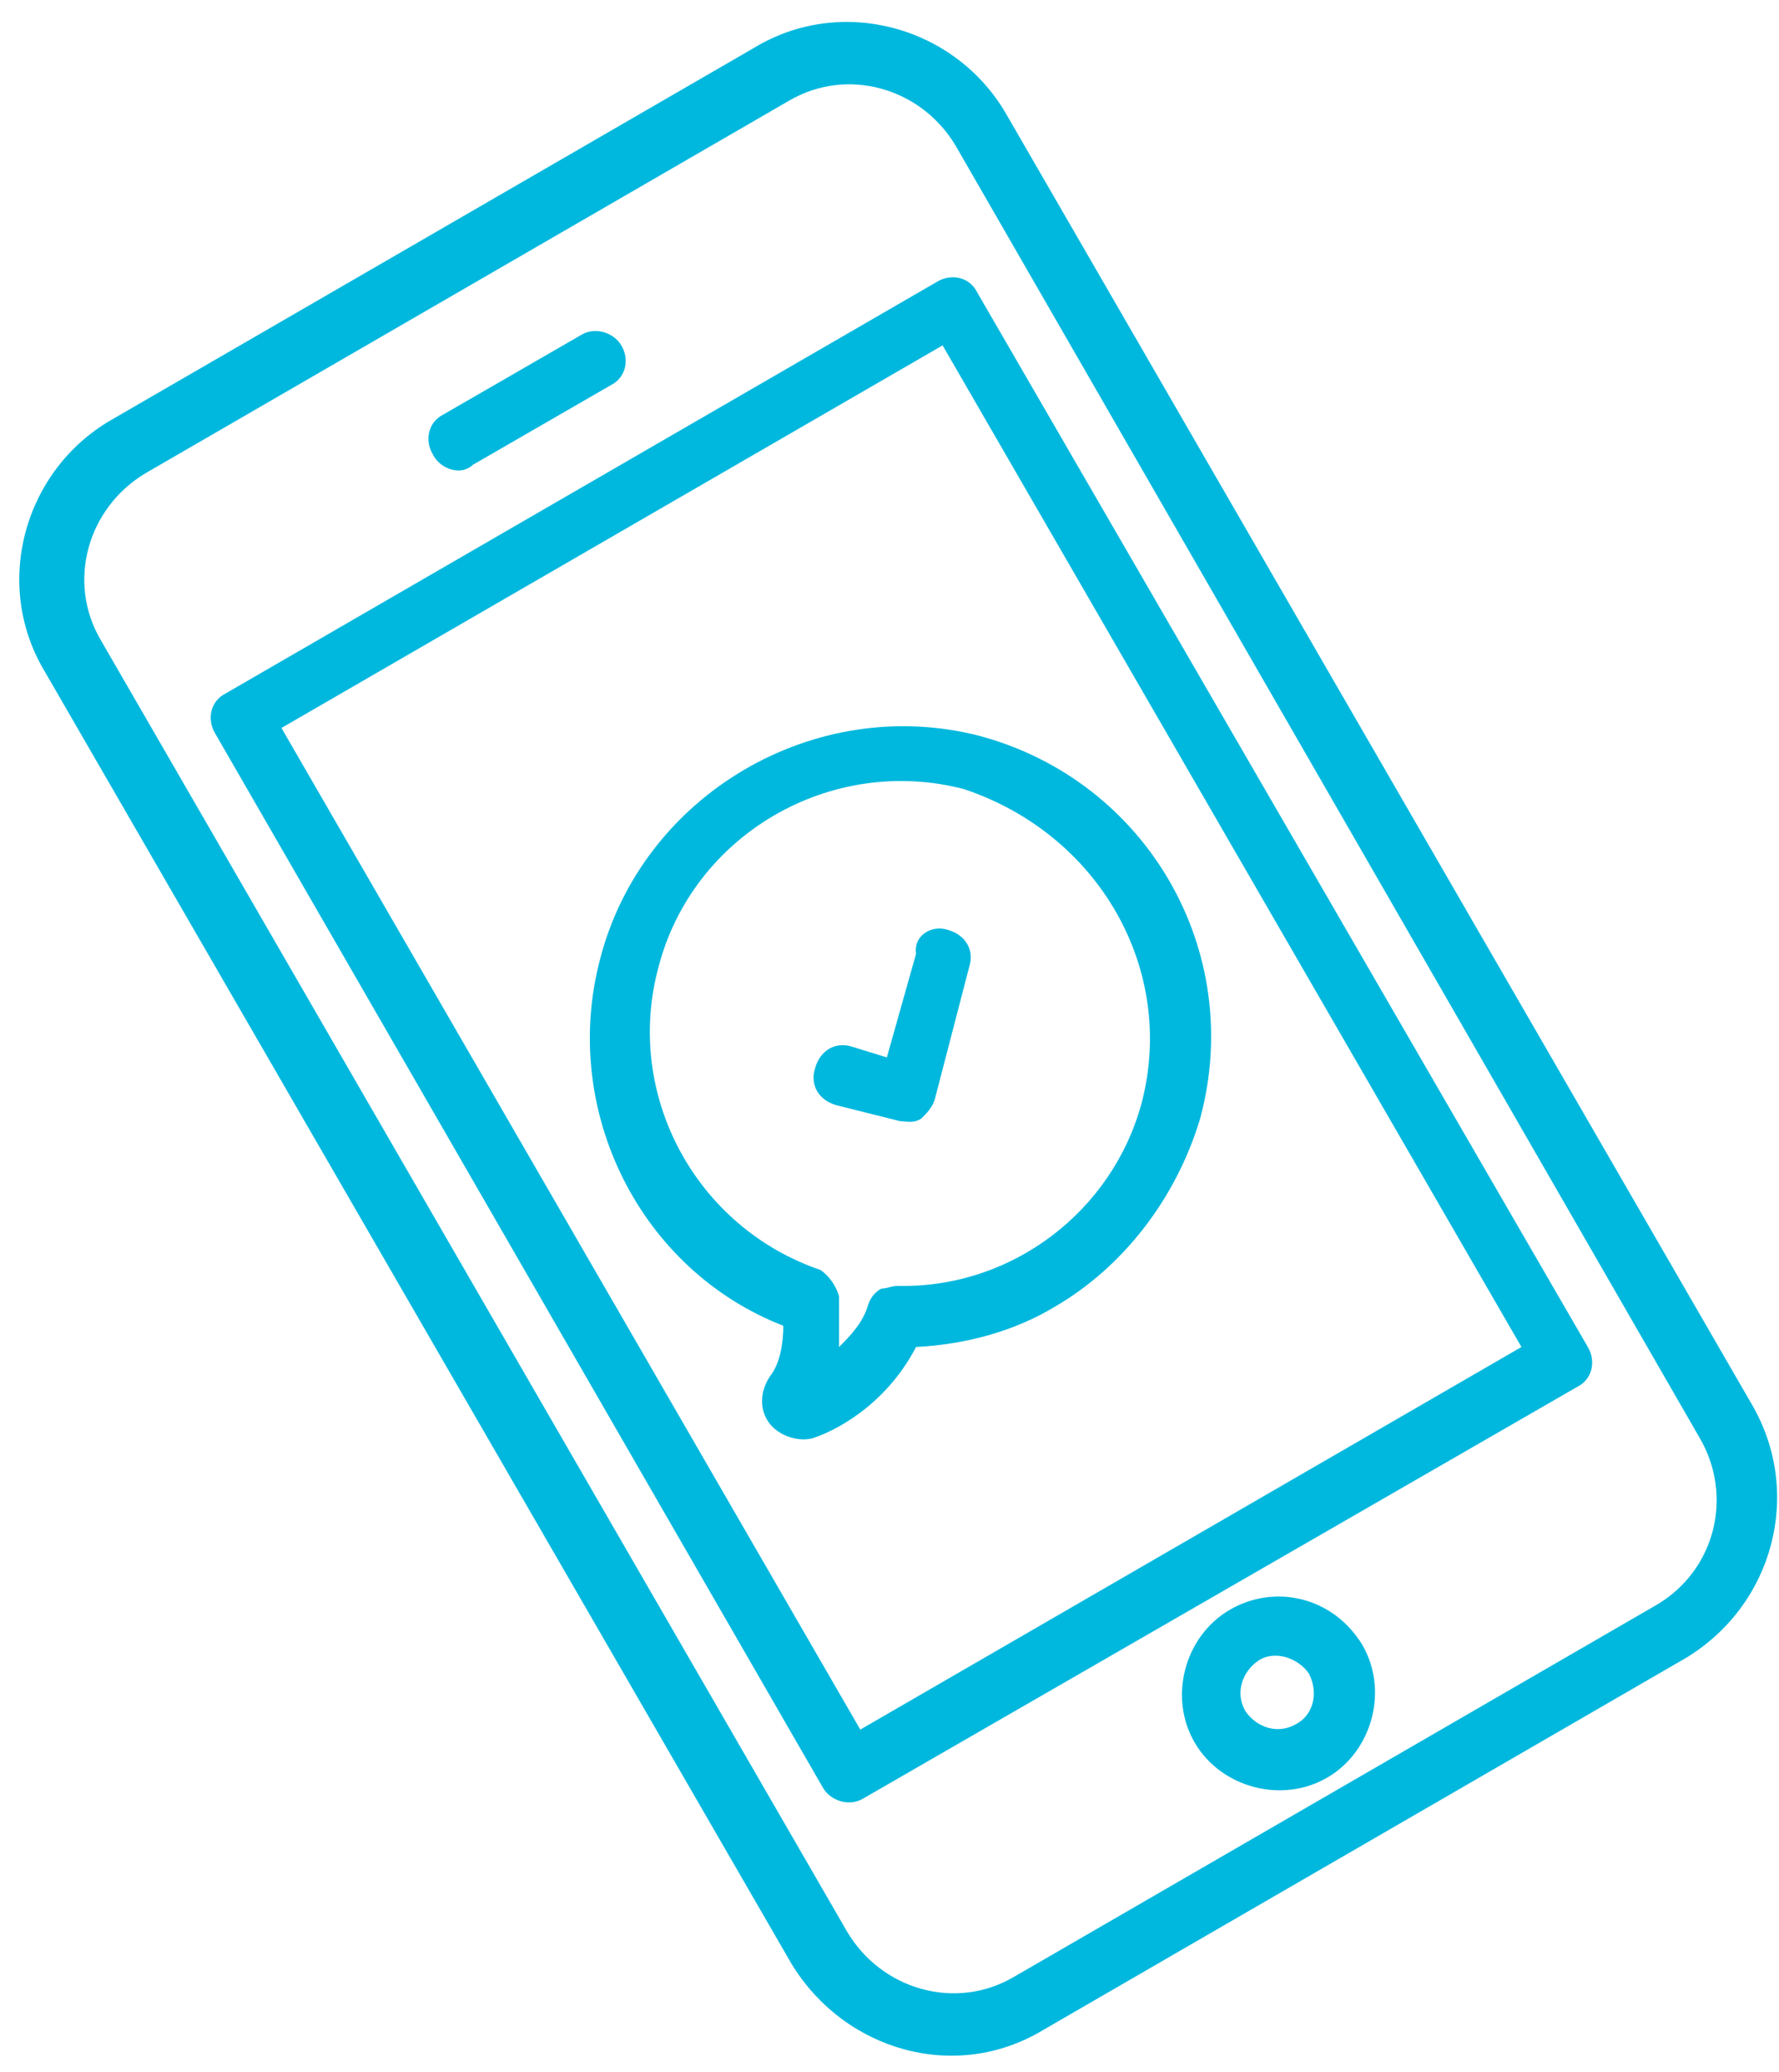
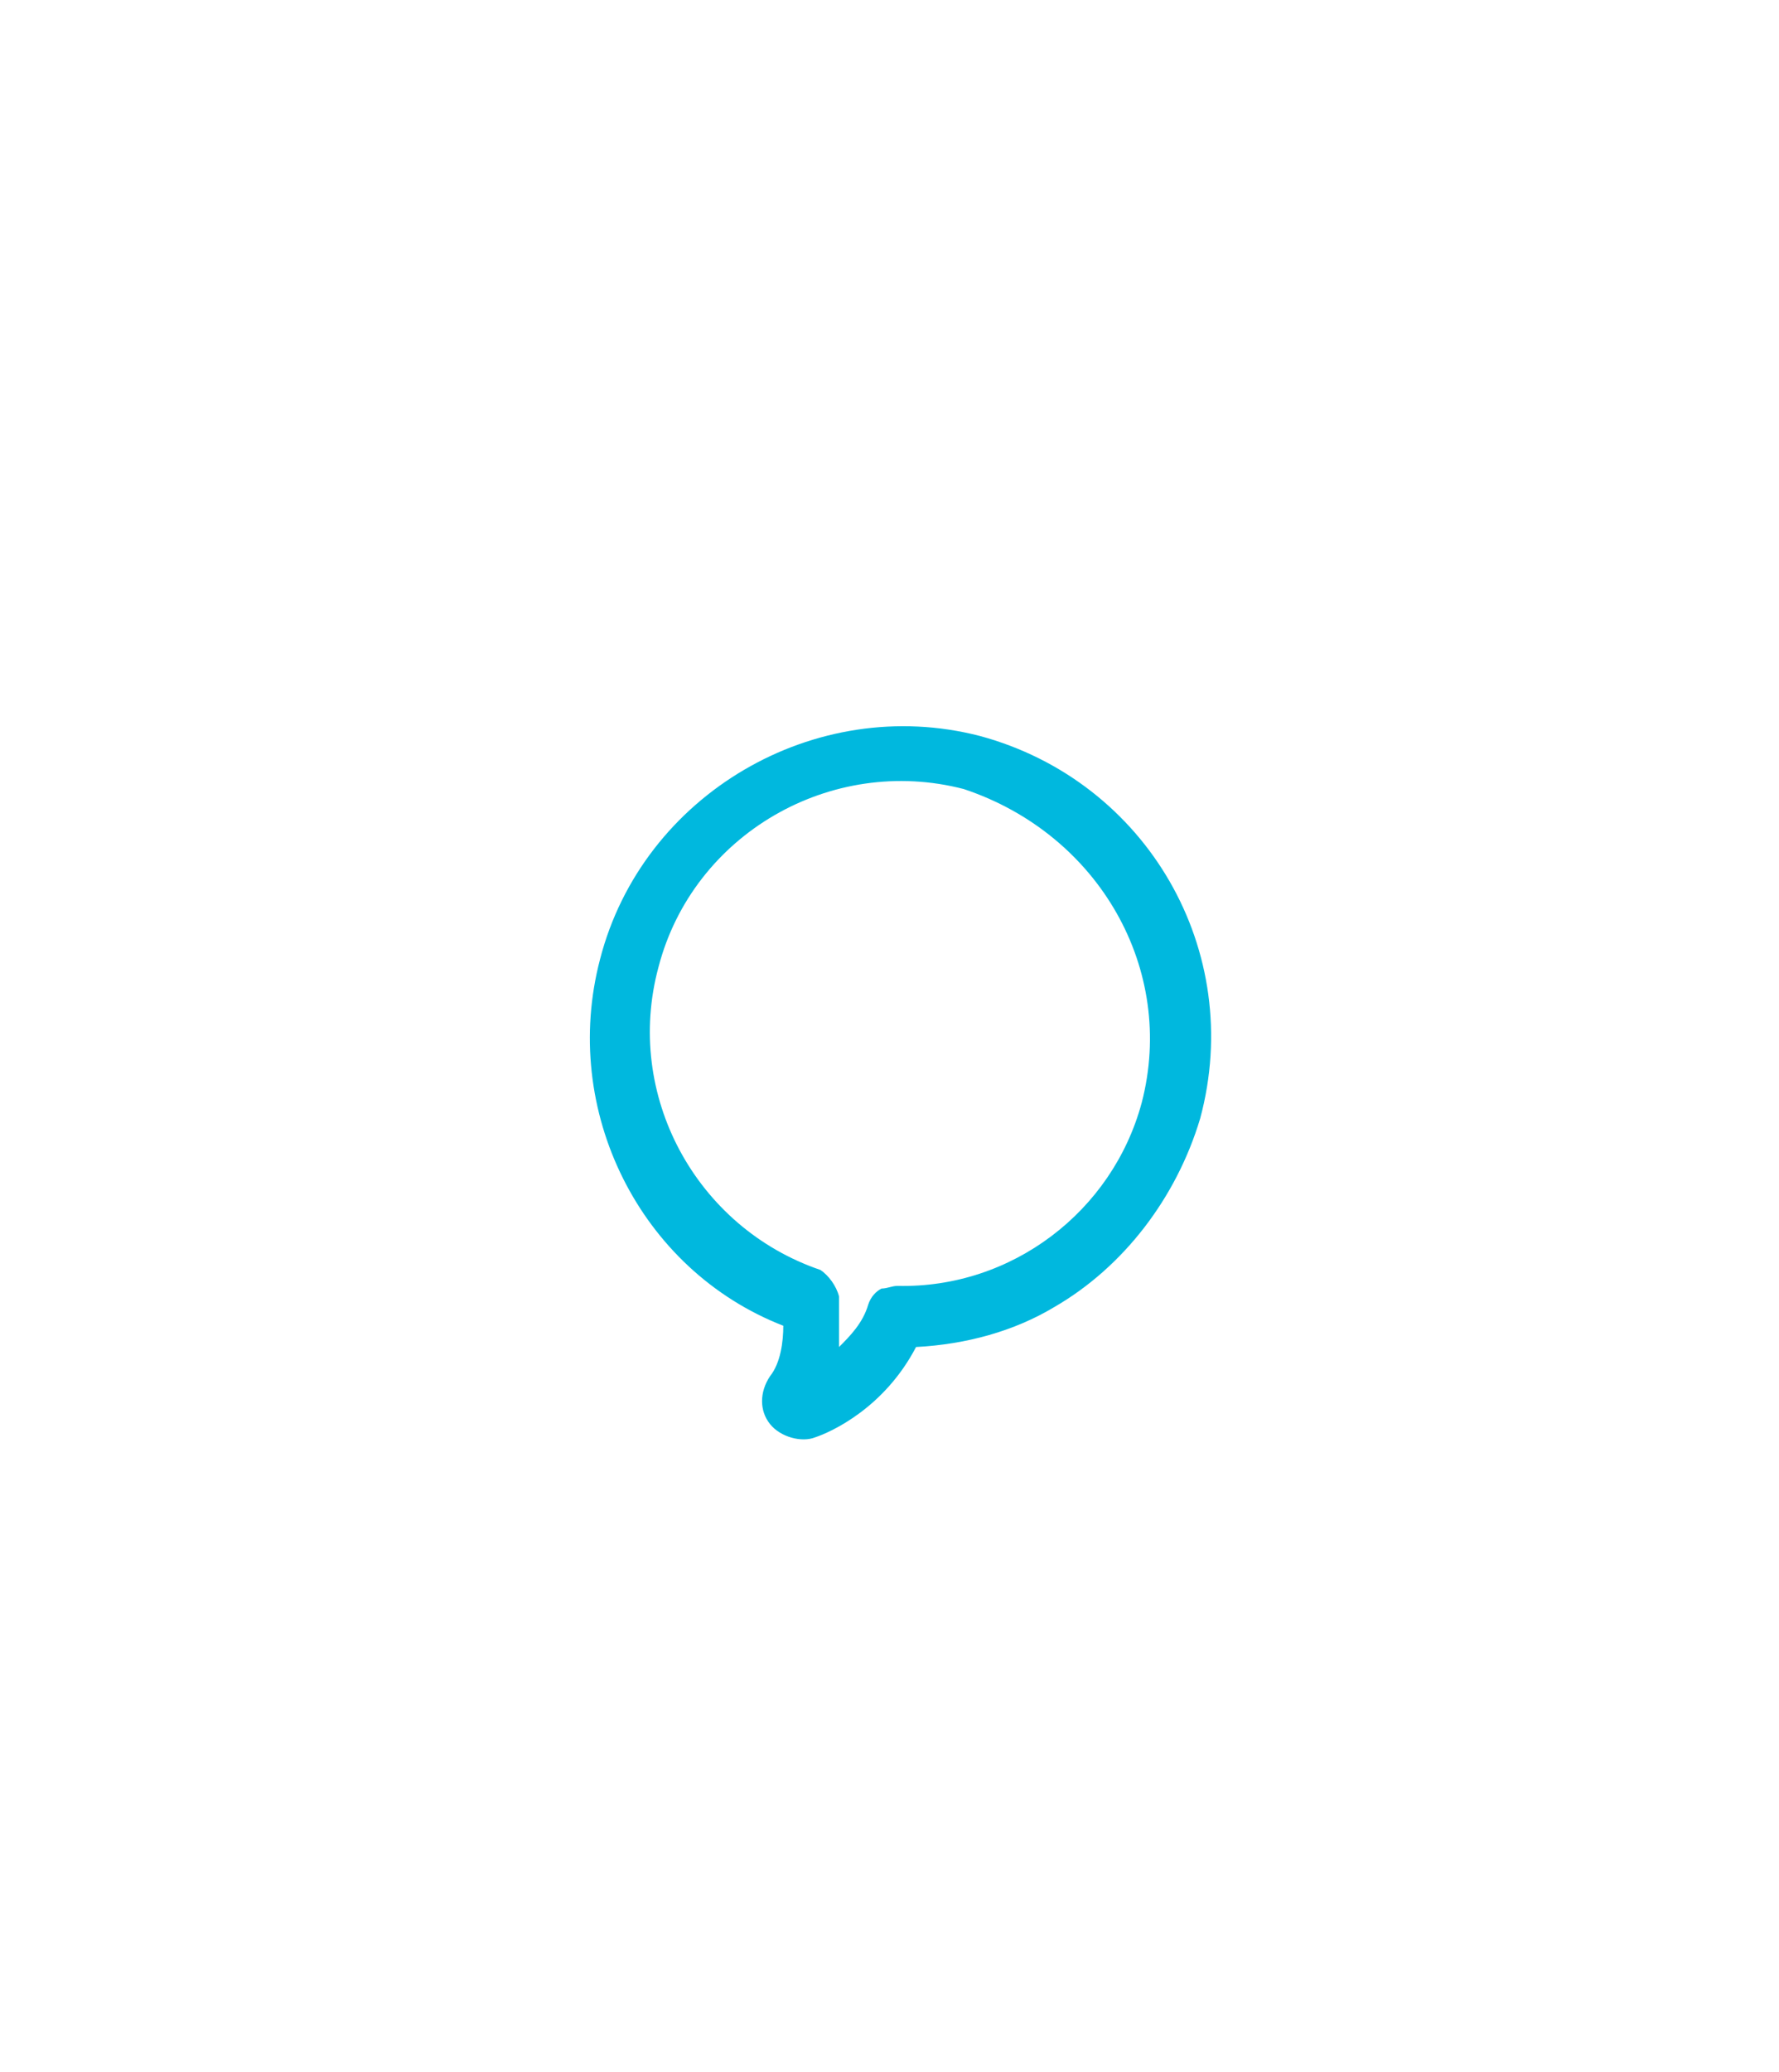
<svg xmlns="http://www.w3.org/2000/svg" width="67px" height="78px" version="1.1" id="Livello_1" x="0px" y="0px" viewBox="0 0 67 78" style="enable-background:new 0 0 67 78;" xml:space="preserve">
  <style type="text/css">
	.st0{fill:#00B8DE;}
</style>
  <g>
-     <path class="st0" d="M66,52.9L37.9,4.3c-1.9-3.3-6.2-4.5-9.5-2.5l-24.2,14c-3.3,1.9-4.5,6.2-2.5,9.5l28.1,48.6   c2,3.3,6.2,4.5,9.5,2.5l24.2-14C66.8,60.4,67.9,56.2,66,52.9z M62.4,60.4l-24.2,14c-2.2,1.3-5,0.5-6.3-1.7L3.8,24.1   c-1.3-2.2-0.5-5,1.7-6.3l24.2-14c2.2-1.3,5-0.5,6.3,1.7L64,54.1C65.3,56.3,64.6,59.1,62.4,60.4z" />
-     <path class="st0" d="M46.3,60.6c-1.7,1-2.3,3.3-1.3,5s3.3,2.3,5,1.3s2.3-3.3,1.3-5C50.2,60.1,48,59.6,46.3,60.6z M48.8,64.9   c-0.7,0.4-1.5,0.1-1.9-0.5c-0.4-0.7-0.1-1.5,0.5-1.9s1.5-0.1,1.9,0.5C49.7,63.8,49.4,64.6,48.8,64.9z" />
-     <path class="st0" d="M36.8,11c-0.3-0.6-1-0.7-1.5-0.4L8.5,26.1c-0.6,0.3-0.7,1-0.4,1.5L31,67.3c0.3,0.5,1,0.7,1.5,0.4l26.9-15.5   c0.6-0.3,0.7-1,0.4-1.5L36.8,11z M32.4,65.1L10.6,27.4L35.5,13l21.8,37.7L32.4,65.1z" />
-     <path class="st0" d="M17.8,17.5l5.2-3c0.6-0.3,0.7-1,0.4-1.5s-1-0.7-1.5-0.4l-5.2,3c-0.6,0.3-0.7,1-0.4,1.5   C16.6,17.7,17.4,17.9,17.8,17.5z" />
-   </g>
+     </g>
  <path class="st0" d="M36.9,27.7c-6.2-1.6-12.7,2.2-14.3,8.4c-1.5,5.7,1.5,11.7,6.9,13.8c0,0.6-0.1,1.4-0.5,1.9  c-0.4,0.6-0.4,1.3,0,1.8c0.4,0.5,1.2,0.7,1.7,0.5c0.6-0.2,2.6-1.1,3.8-3.4c1.9-0.1,3.7-0.6,5.2-1.5c2.6-1.5,4.6-4.1,5.5-7.1  C46.9,35.8,43.2,29.4,36.9,27.7z M43,41.5c-1.1,4.1-4.9,7-9.2,6.9c-0.2,0-0.4,0.1-0.6,0.1c-0.2,0.1-0.4,0.3-0.5,0.6  c-0.2,0.7-0.7,1.2-1.1,1.6c0-0.6,0-1.2,0-1.9c-0.1-0.4-0.4-0.8-0.7-1c-4.7-1.6-7.4-6.6-6.1-11.4c1.3-5,6.5-8,11.5-6.7  C41.4,31.4,44.3,36.5,43,41.5z" />
-   <path class="st0" d="M35.7,35c0.7,0.2,1,0.8,0.8,1.4l-1.3,5c-0.1,0.3-0.3,0.5-0.5,0.7c-0.3,0.2-0.6,0.1-0.8,0.1l-2.4-0.6  c-0.7-0.2-1-0.8-0.8-1.4c0.2-0.7,0.8-1,1.4-0.8l1.3,0.4l1.1-3.9C34.4,35.2,35.1,34.8,35.7,35L35.7,35z" />
</svg>